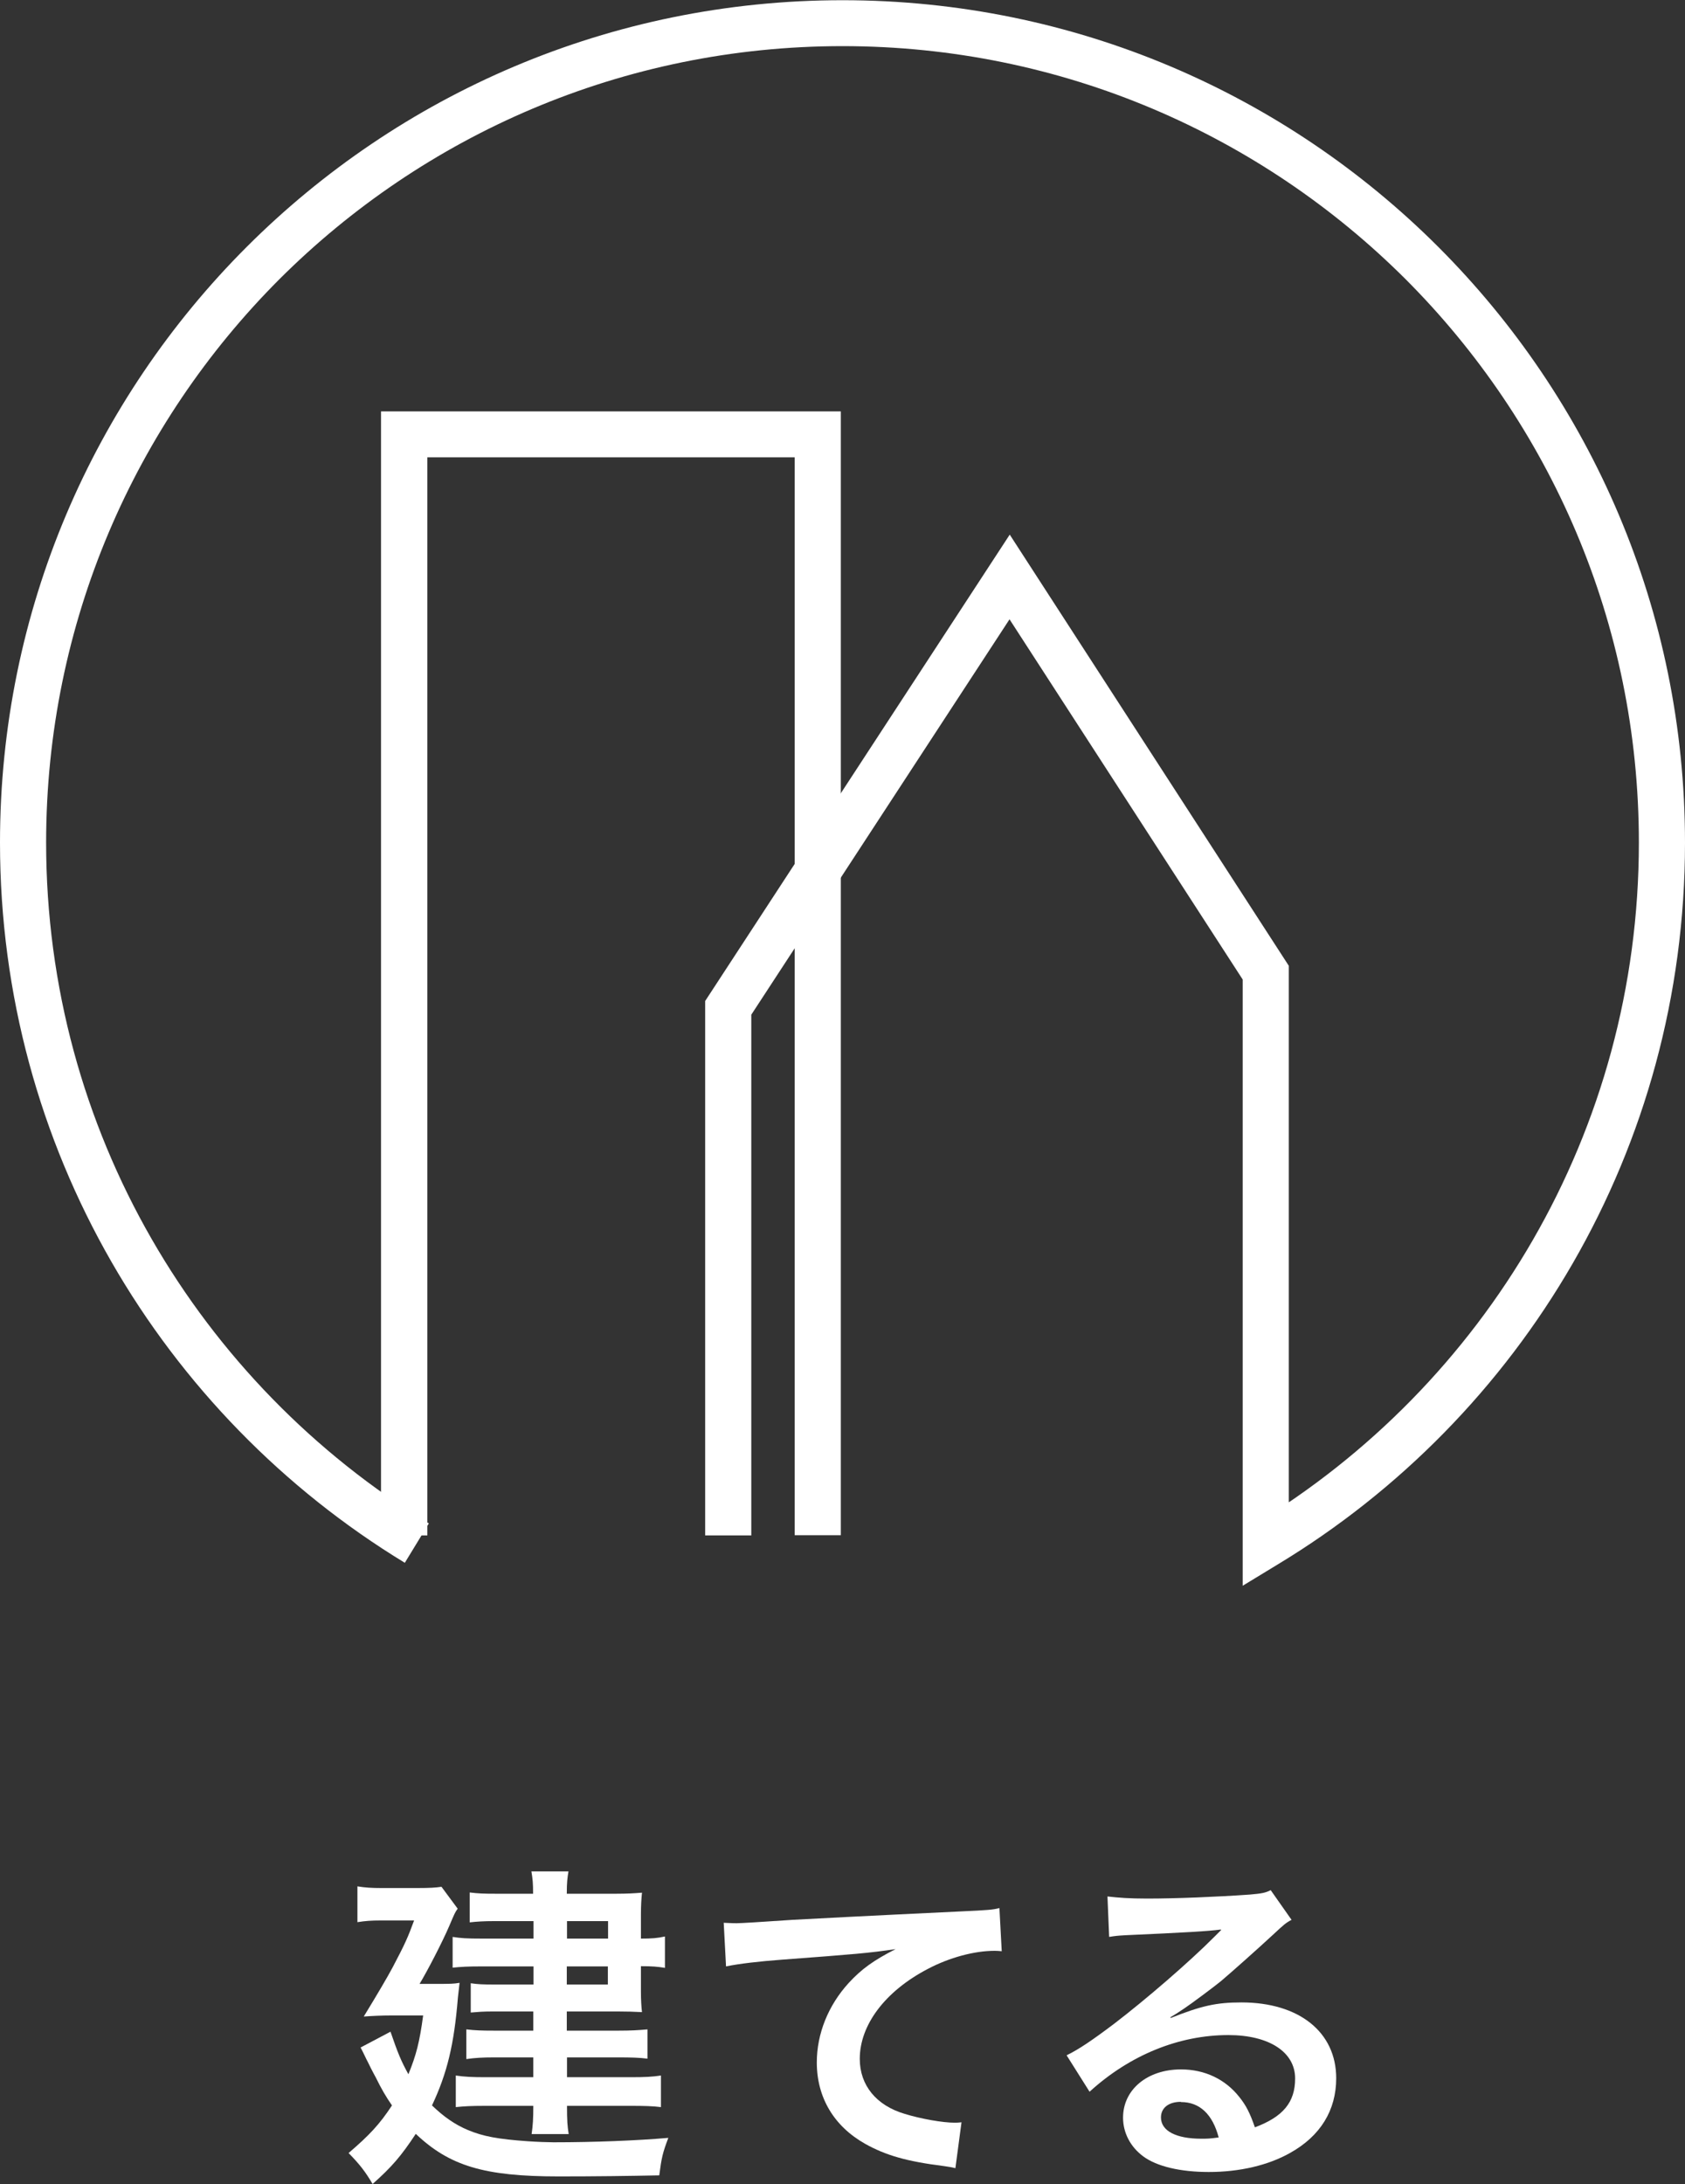
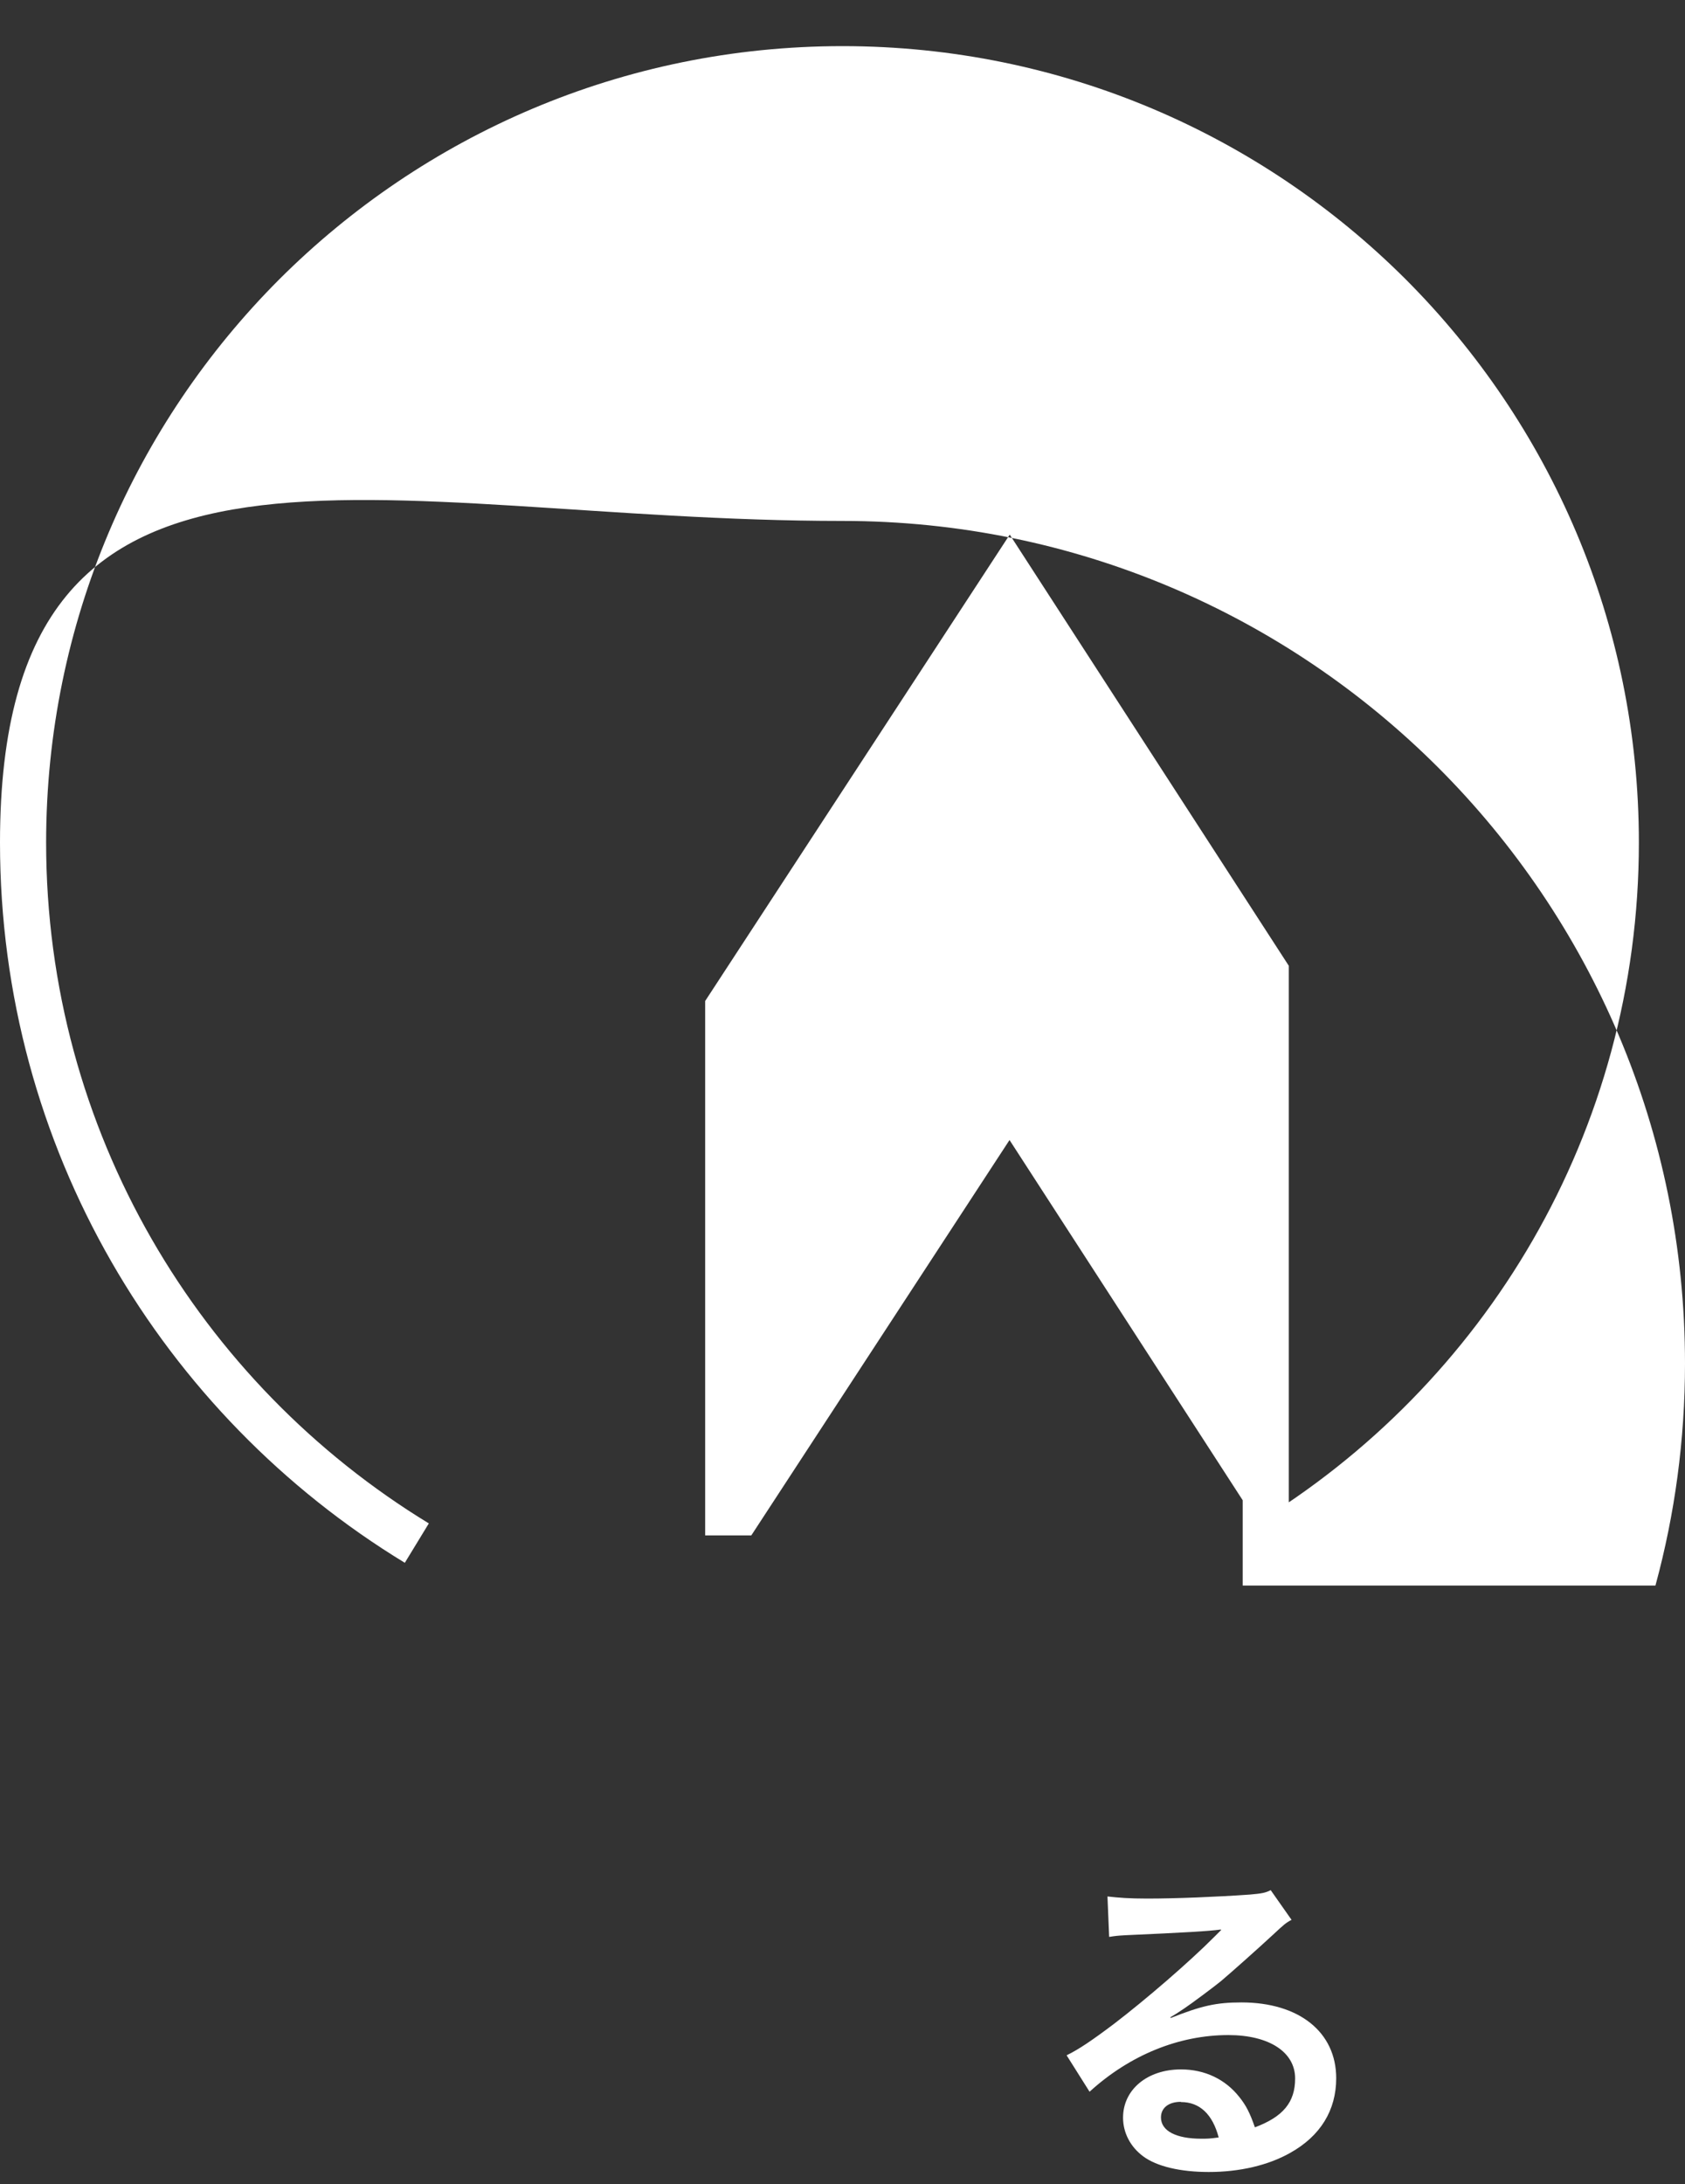
<svg xmlns="http://www.w3.org/2000/svg" id="_レイヤー_2" data-name="レイヤー_2" viewBox="0 0 80 103.69">
  <rect x="0" y="0" width="80" height="103.69" fill="#333333" stroke="none" />
  <defs>
    <style>
      .cls-1 {
        fill: none;
      }

      .cls-2 {
        fill: #fff;
      }

      .cls-3 {
        clip-path: url(#clippath);
      }
    </style>
    <clipPath id="clippath">
      <rect class="cls-1" width="80" height="75.27" />
    </clipPath>
  </defs>
  <g id="_レイヤー_1-2" data-name="レイヤー_1">
    <g class="cls-3">
      <g>
-         <path class="cls-2" d="M20.36,72.32C9.47,65.68,2.19,53.69,2.19,40c0-10.44,4.23-19.89,11.07-26.74C20.11,6.42,29.56,2.19,40,2.19s19.89,4.23,26.74,11.07c6.84,6.85,11.07,16.29,11.07,26.74,0,13.74-7.32,25.76-18.29,32.39l.57.94h1.1v-27.48l-13.25-20.47-14.46,22.14v25.37h2.19v-24.72l12.26-18.77,11.07,17.1v28.78l1.66-1.01c11.59-7,19.34-19.73,19.34-34.26,0-22.1-17.9-40-40-40S0,17.91,0,40c0,14.49,7.7,27.18,19.22,34.19l1.14-1.87" />
-         <path class="cls-2" d="M20.29,72.88V21.71h17.44v51.17h2.19V19.53h-21.83v53.36h2.2Z" />
+         <path class="cls-2" d="M20.36,72.32C9.47,65.68,2.19,53.69,2.19,40c0-10.44,4.23-19.89,11.07-26.74C20.11,6.42,29.56,2.19,40,2.19s19.89,4.23,26.74,11.07c6.84,6.85,11.07,16.29,11.07,26.74,0,13.74-7.32,25.76-18.29,32.39l.57.94h1.1v-27.48l-13.25-20.47-14.46,22.14v25.37h2.19l12.26-18.77,11.07,17.1v28.78l1.66-1.01c11.59-7,19.34-19.73,19.34-34.26,0-22.1-17.9-40-40-40S0,17.91,0,40c0,14.49,7.7,27.18,19.22,34.19l1.14-1.87" />
      </g>
    </g>
    <g>
-       <path class="cls-2" d="M20.67,94.18c.72,0,.85,0,1.15-.05-.03.29-.05.42-.08.7-.18,2.23-.51,3.59-1.23,5.12.56.54,1.09.91,1.71,1.17.72.3,1.42.43,2.83.53.42.03.98.05,1.22.05,1.95,0,3.94-.08,5.46-.21-.27.72-.32.93-.43,1.78-1.5.03-3.04.05-4.79.05-3.52,0-5.17-.5-6.77-2.02-.7,1.06-1.14,1.57-2.05,2.38-.34-.58-.61-.93-1.14-1.47.99-.85,1.47-1.36,2.06-2.26-.29-.42-.5-.78-.77-1.33-.03-.06-.18-.32-.37-.72-.08-.14-.19-.4-.35-.7l1.42-.75c.34.99.5,1.39.85,2.02.37-.91.53-1.52.7-2.79h-1.52c-.45,0-.91.02-1.3.05q.99-1.62,1.38-2.35c.59-1.12.72-1.42,1.01-2.21h-1.6c-.43,0-.71.02-1.09.08v-1.7c.37.06.67.08,1.14.08h1.7c.61,0,.88-.02,1.15-.06l.77,1.04c-.13.18-.14.21-.4.82-.32.75-1.04,2.14-1.41,2.75h.74ZM25.31,91.2h-1.87c-.43,0-.8.02-1.14.06v-1.42c.4.05.67.06,1.23.06h1.78c0-.51-.02-.69-.08-1.06h1.76c-.05.3-.08.51-.08,1.06h2.35c.5,0,.86-.02,1.22-.05-.03.3-.05.61-.05,1.01v1.17c.51,0,.78-.02,1.14-.1v1.49c-.35-.06-.62-.08-1.14-.08v1.22c0,.37.02.72.05.96-.42-.02-.7-.03-1.12-.03h-2.45v.91h2.48c.56,0,.9-.02,1.35-.06v1.39c-.38-.05-.79-.06-1.36-.06h-2.46v.94h3.04c.67,0,1.03-.02,1.42-.08v1.5c-.38-.05-.83-.06-1.42-.06h-3.04c0,.72.02.96.08,1.34h-1.76c.06-.42.08-.72.08-1.34h-2.3c-.67,0-.98.02-1.38.06v-1.5c.37.06.8.08,1.39.08h2.29v-.94h-1.9c-.48,0-.88.02-1.28.08v-1.41c.42.05.75.06,1.28.06h1.9v-.91h-1.95c-.43,0-.67.02-1.02.05v-1.39c.34.05.58.06,1.12.06h1.86v-.86h-2.46c-.69,0-.98.02-1.38.06v-1.46c.4.06.62.08,1.44.08h2.4v-.83ZM28.87,92.03v-.83h-1.95v.83h1.95ZM26.91,94.21h1.95v-.86h-1.95v.86Z" />
-       <path class="cls-2" d="M34.37,91.28c.35.02.53.02.61.02q.29,0,2.64-.16c.9-.05,3.55-.19,7.99-.4,1.31-.06,1.55-.08,1.84-.16l.11,2.05q-.18-.02-.34-.02c-.96,0-2.15.32-3.17.86-2.03,1.06-3.23,2.66-3.23,4.27,0,1.25.78,2.21,2.13,2.61.78.24,1.81.42,2.38.42.02,0,.16,0,.32-.02l-.29,2.18c-.19-.05-.27-.06-.54-.1-1.76-.22-2.77-.51-3.75-1.06-1.47-.83-2.29-2.19-2.29-3.86,0-1.36.54-2.71,1.52-3.78.61-.66,1.18-1.07,2.22-1.6-1.3.19-1.92.24-5.39.5-1.07.08-2.03.19-2.66.32l-.11-2.08Z" />
      <path class="cls-2" d="M55.58,95.8c1.46-.58,2.16-.74,3.36-.74,2.74,0,4.5,1.41,4.5,3.6,0,1.52-.75,2.74-2.18,3.54-1.04.59-2.4.91-3.87.91-1.34,0-2.46-.26-3.11-.74-.61-.45-.96-1.12-.96-1.84,0-1.33,1.15-2.29,2.75-2.29,1.12,0,2.1.46,2.77,1.31.32.4.5.75.74,1.44,1.33-.5,1.91-1.18,1.91-2.32,0-1.25-1.23-2.06-3.17-2.06-2.34,0-4.67.94-6.59,2.69l-1.09-1.73c.56-.27,1.2-.7,2.26-1.5,1.49-1.14,3.57-2.93,4.79-4.16l.29-.29-.02-.02c-.61.08-1.63.14-4.53.27-.35.02-.46.03-.77.08l-.08-1.92c.54.06,1.01.1,1.89.1,1.36,0,3.31-.08,4.87-.19.56-.05.74-.08.99-.21l.99,1.41c-.27.14-.38.24-.83.66-.8.74-1.97,1.78-2.51,2.24-.29.24-1.44,1.1-1.76,1.31q-.4.27-.66.42l.03.03ZM56.06,99.78c-.58,0-.94.29-.94.74,0,.64.72,1.01,1.91,1.01.3,0,.38,0,.83-.06-.29-1.1-.9-1.68-1.79-1.68Z" />
    </g>
  </g>
</svg>